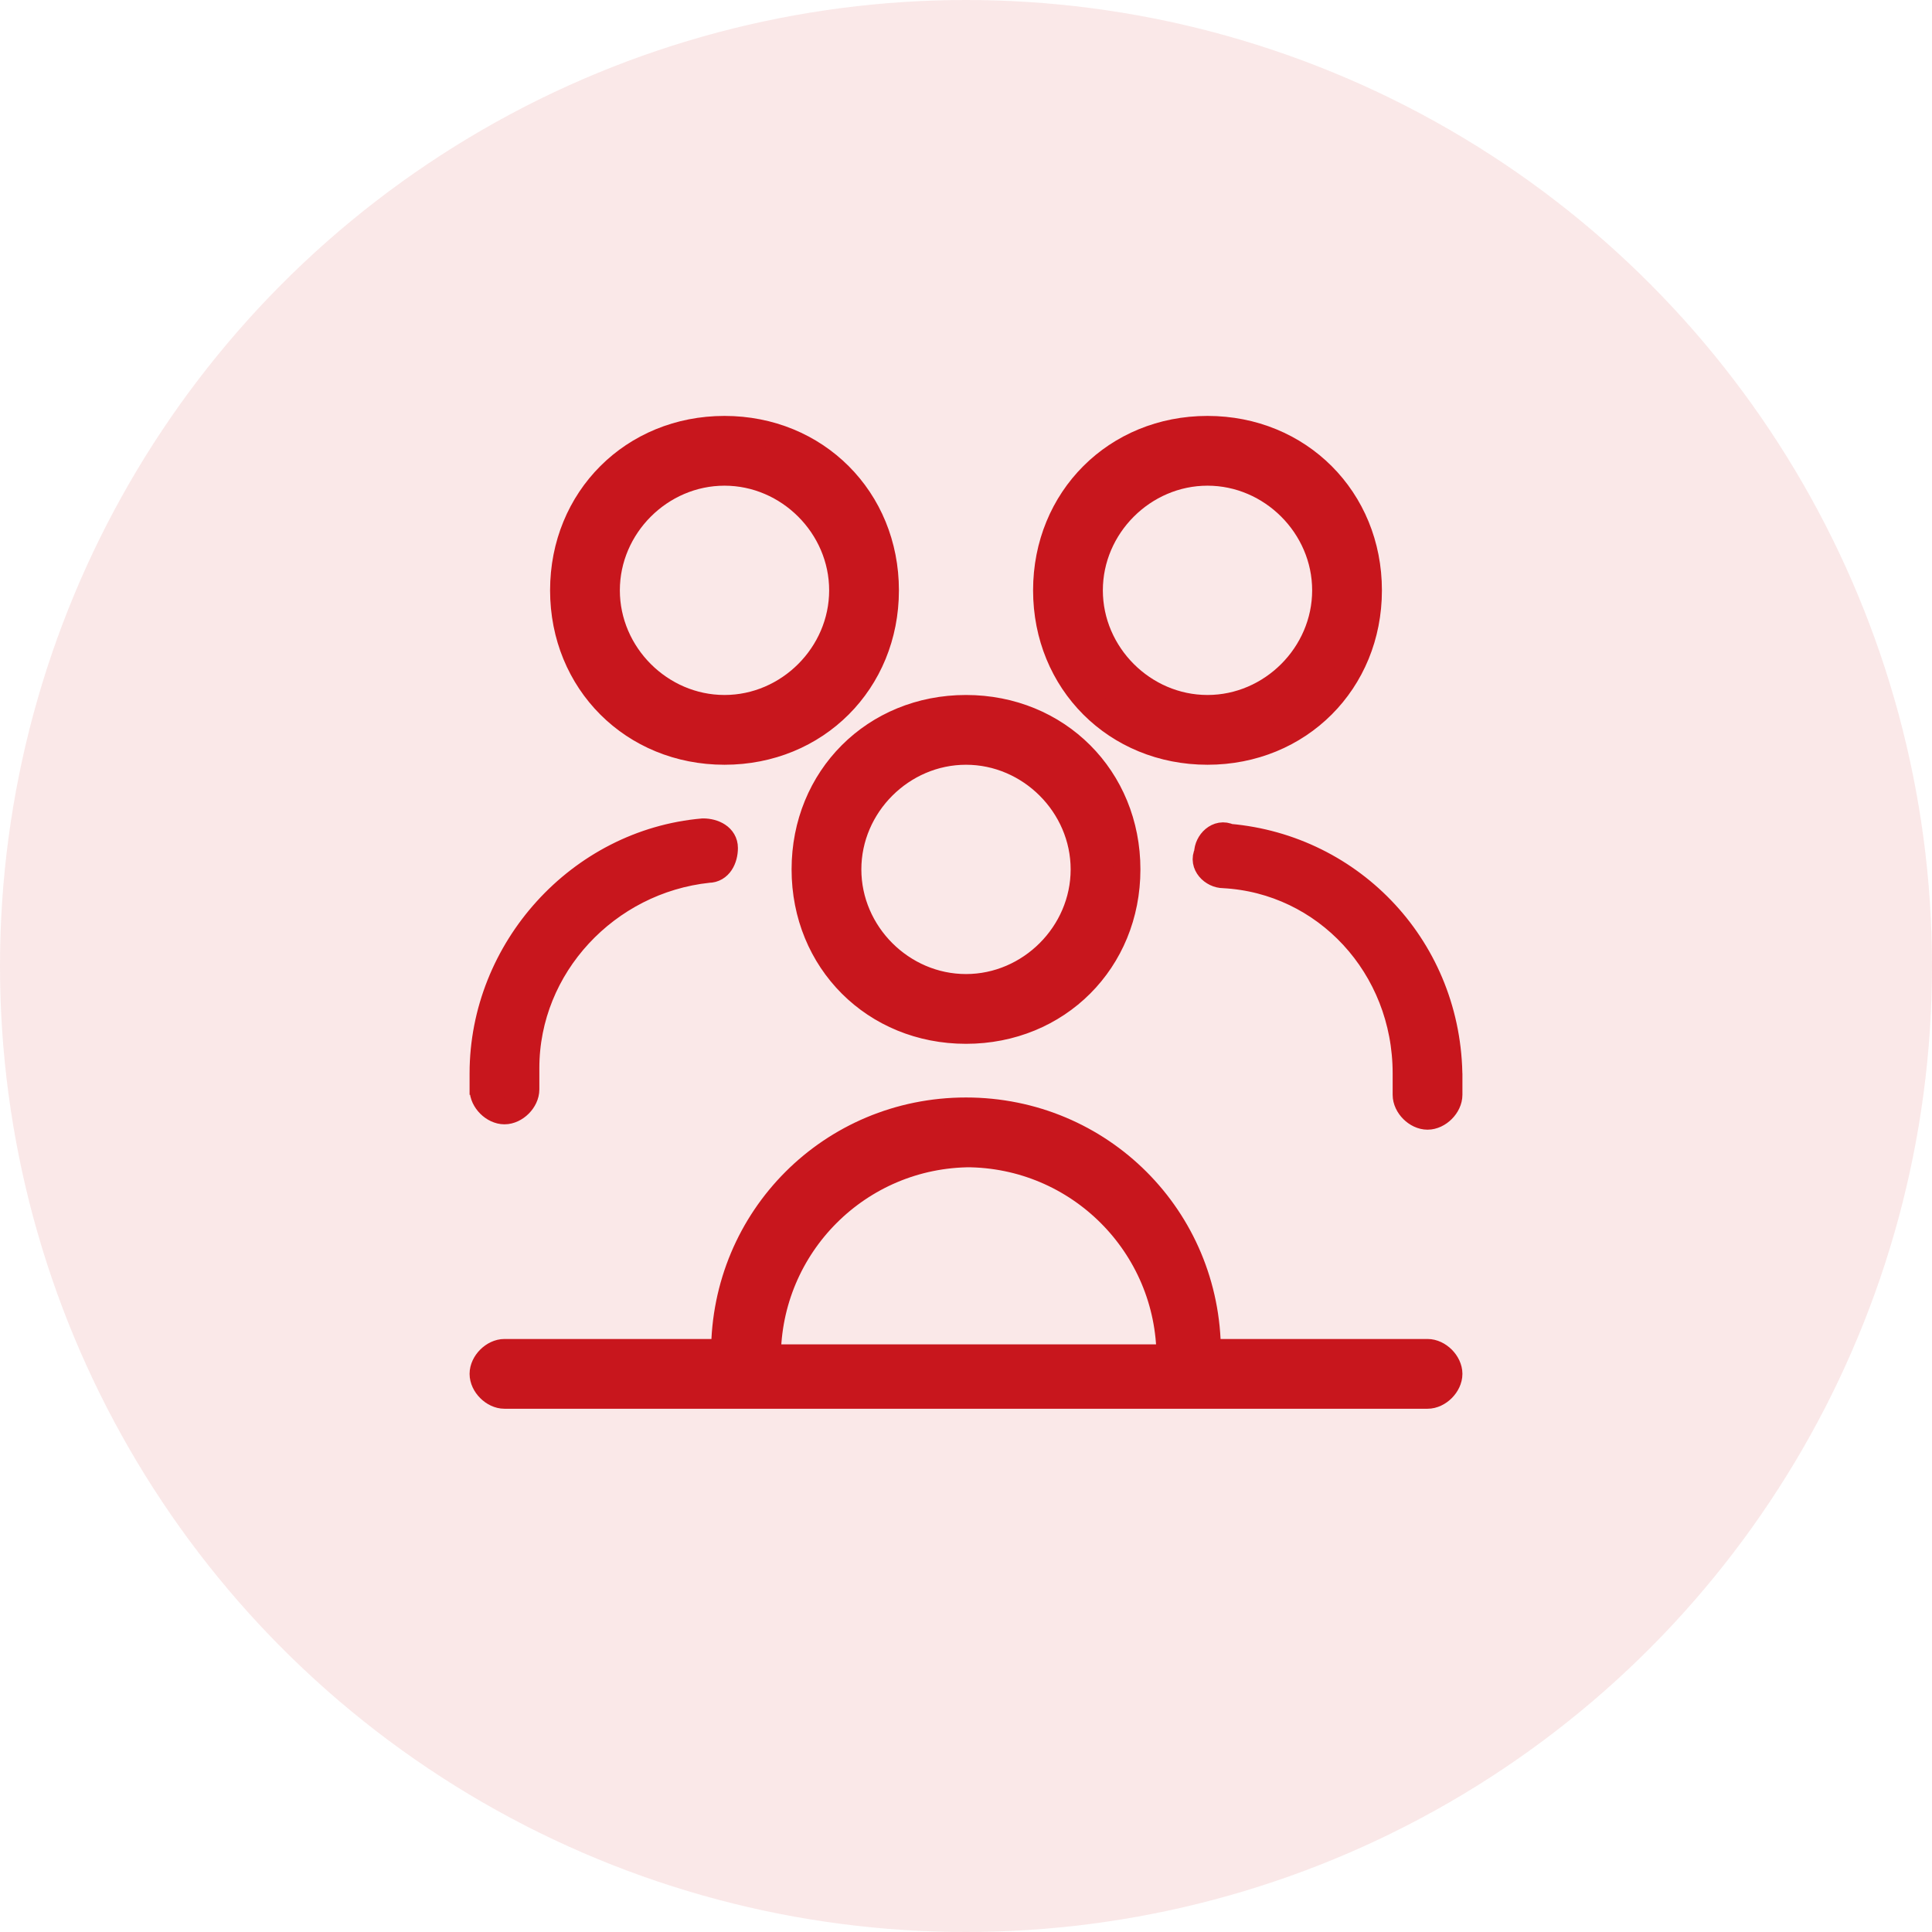
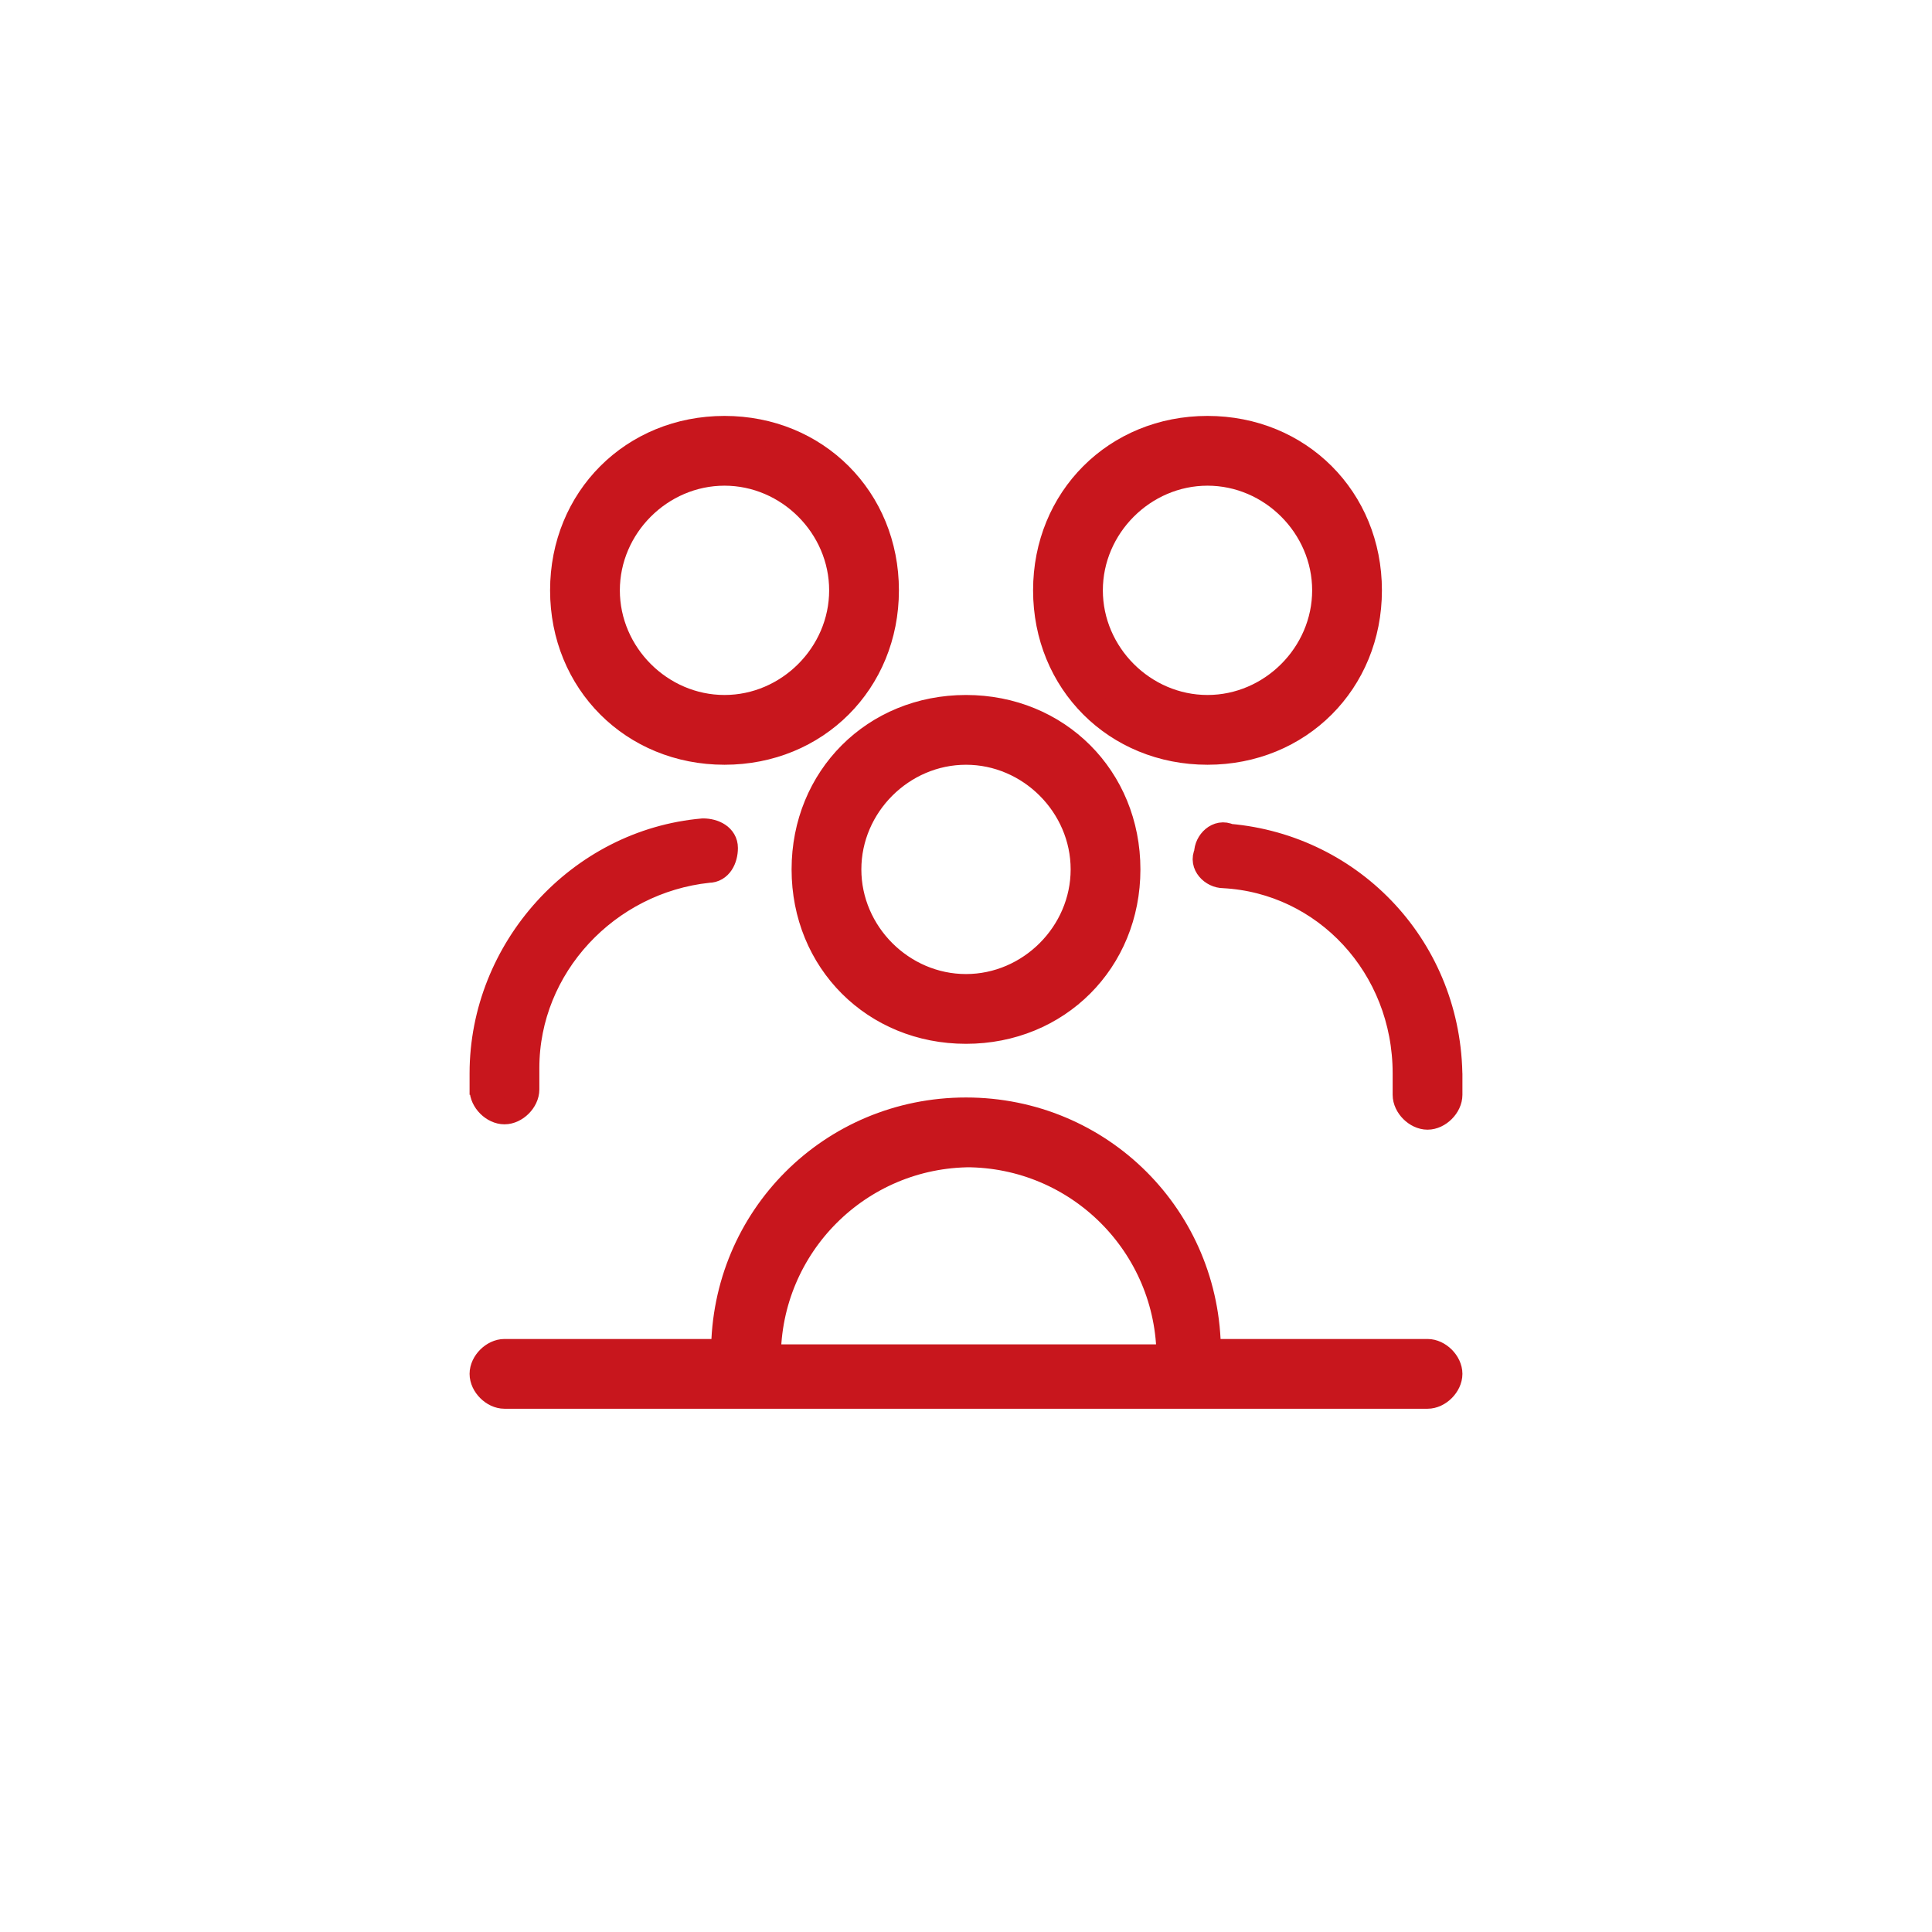
<svg xmlns="http://www.w3.org/2000/svg" id="Layer_1" version="1.1" viewBox="0 0 36 36">
  <defs>
    <style>
      .st0 {
        stroke: #c8161d;
        stroke-miterlimit: 10;
        stroke-width: .5px;
      }

      .st0, .st1 {
        fill: #c8161d;
      }

      .st1 {
        fill-opacity: .1;
      }
    </style>
  </defs>
-   <circle class="st1" cx="18" cy="18" r="18" />
  <path class="st0" d="M22.5,14c1.7,0,3-1.3,3-3s-1.3-3-3-3-3,1.3-3,3,1.3,3,3,3ZM22.5,8.8c1.2,0,2.2,1,2.2,2.2s-1,2.2-2.2,2.2-2.2-1-2.2-2.2,1-2.2,2.2-2.2ZM15,16.2c0,1.7,1.3,3,3,3s3-1.3,3-3-1.3-3-3-3-3,1.3-3,3ZM18,14c1.2,0,2.2,1,2.2,2.2s-1,2.2-2.2,2.2-2.2-1-2.2-2.2,1-2.2,2.2-2.2ZM13.5,14c1.7,0,3-1.3,3-3s-1.3-3-3-3-3,1.3-3,3,1.3,3,3,3ZM13.5,8.8c1.2,0,2.2,1,2.2,2.2s-1,2.2-2.2,2.2-2.2-1-2.2-2.2,1-2.2,2.2-2.2ZM26.6,25.2h-4.1c0-2.5-2-4.5-4.5-4.5s-4.5,2-4.5,4.5h-4.1c-.2,0-.4.2-.4.4s.2.4.4.4h17.2c.2,0,.4-.2.4-.4s-.2-.4-.4-.4ZM18,21.5c2.1,0,3.8,1.7,3.8,3.8h-7.5c0-2.1,1.7-3.8,3.8-3.8ZM27,20v.4c0,.2-.2.4-.4.4s-.4-.2-.4-.4v-.4c0-2-1.5-3.6-3.4-3.7-.2,0-.4-.2-.3-.4,0-.2.2-.4.4-.3,2.3.2,4.1,2.1,4.1,4.5ZM9,20.4v-.4c0-2.3,1.8-4.3,4.1-4.5.2,0,.4.1.4.3,0,.2-.1.4-.3.4-1.9.2-3.4,1.8-3.4,3.7v.4c0,.2-.2.4-.4.4s-.4-.2-.4-.4Z" />
</svg>